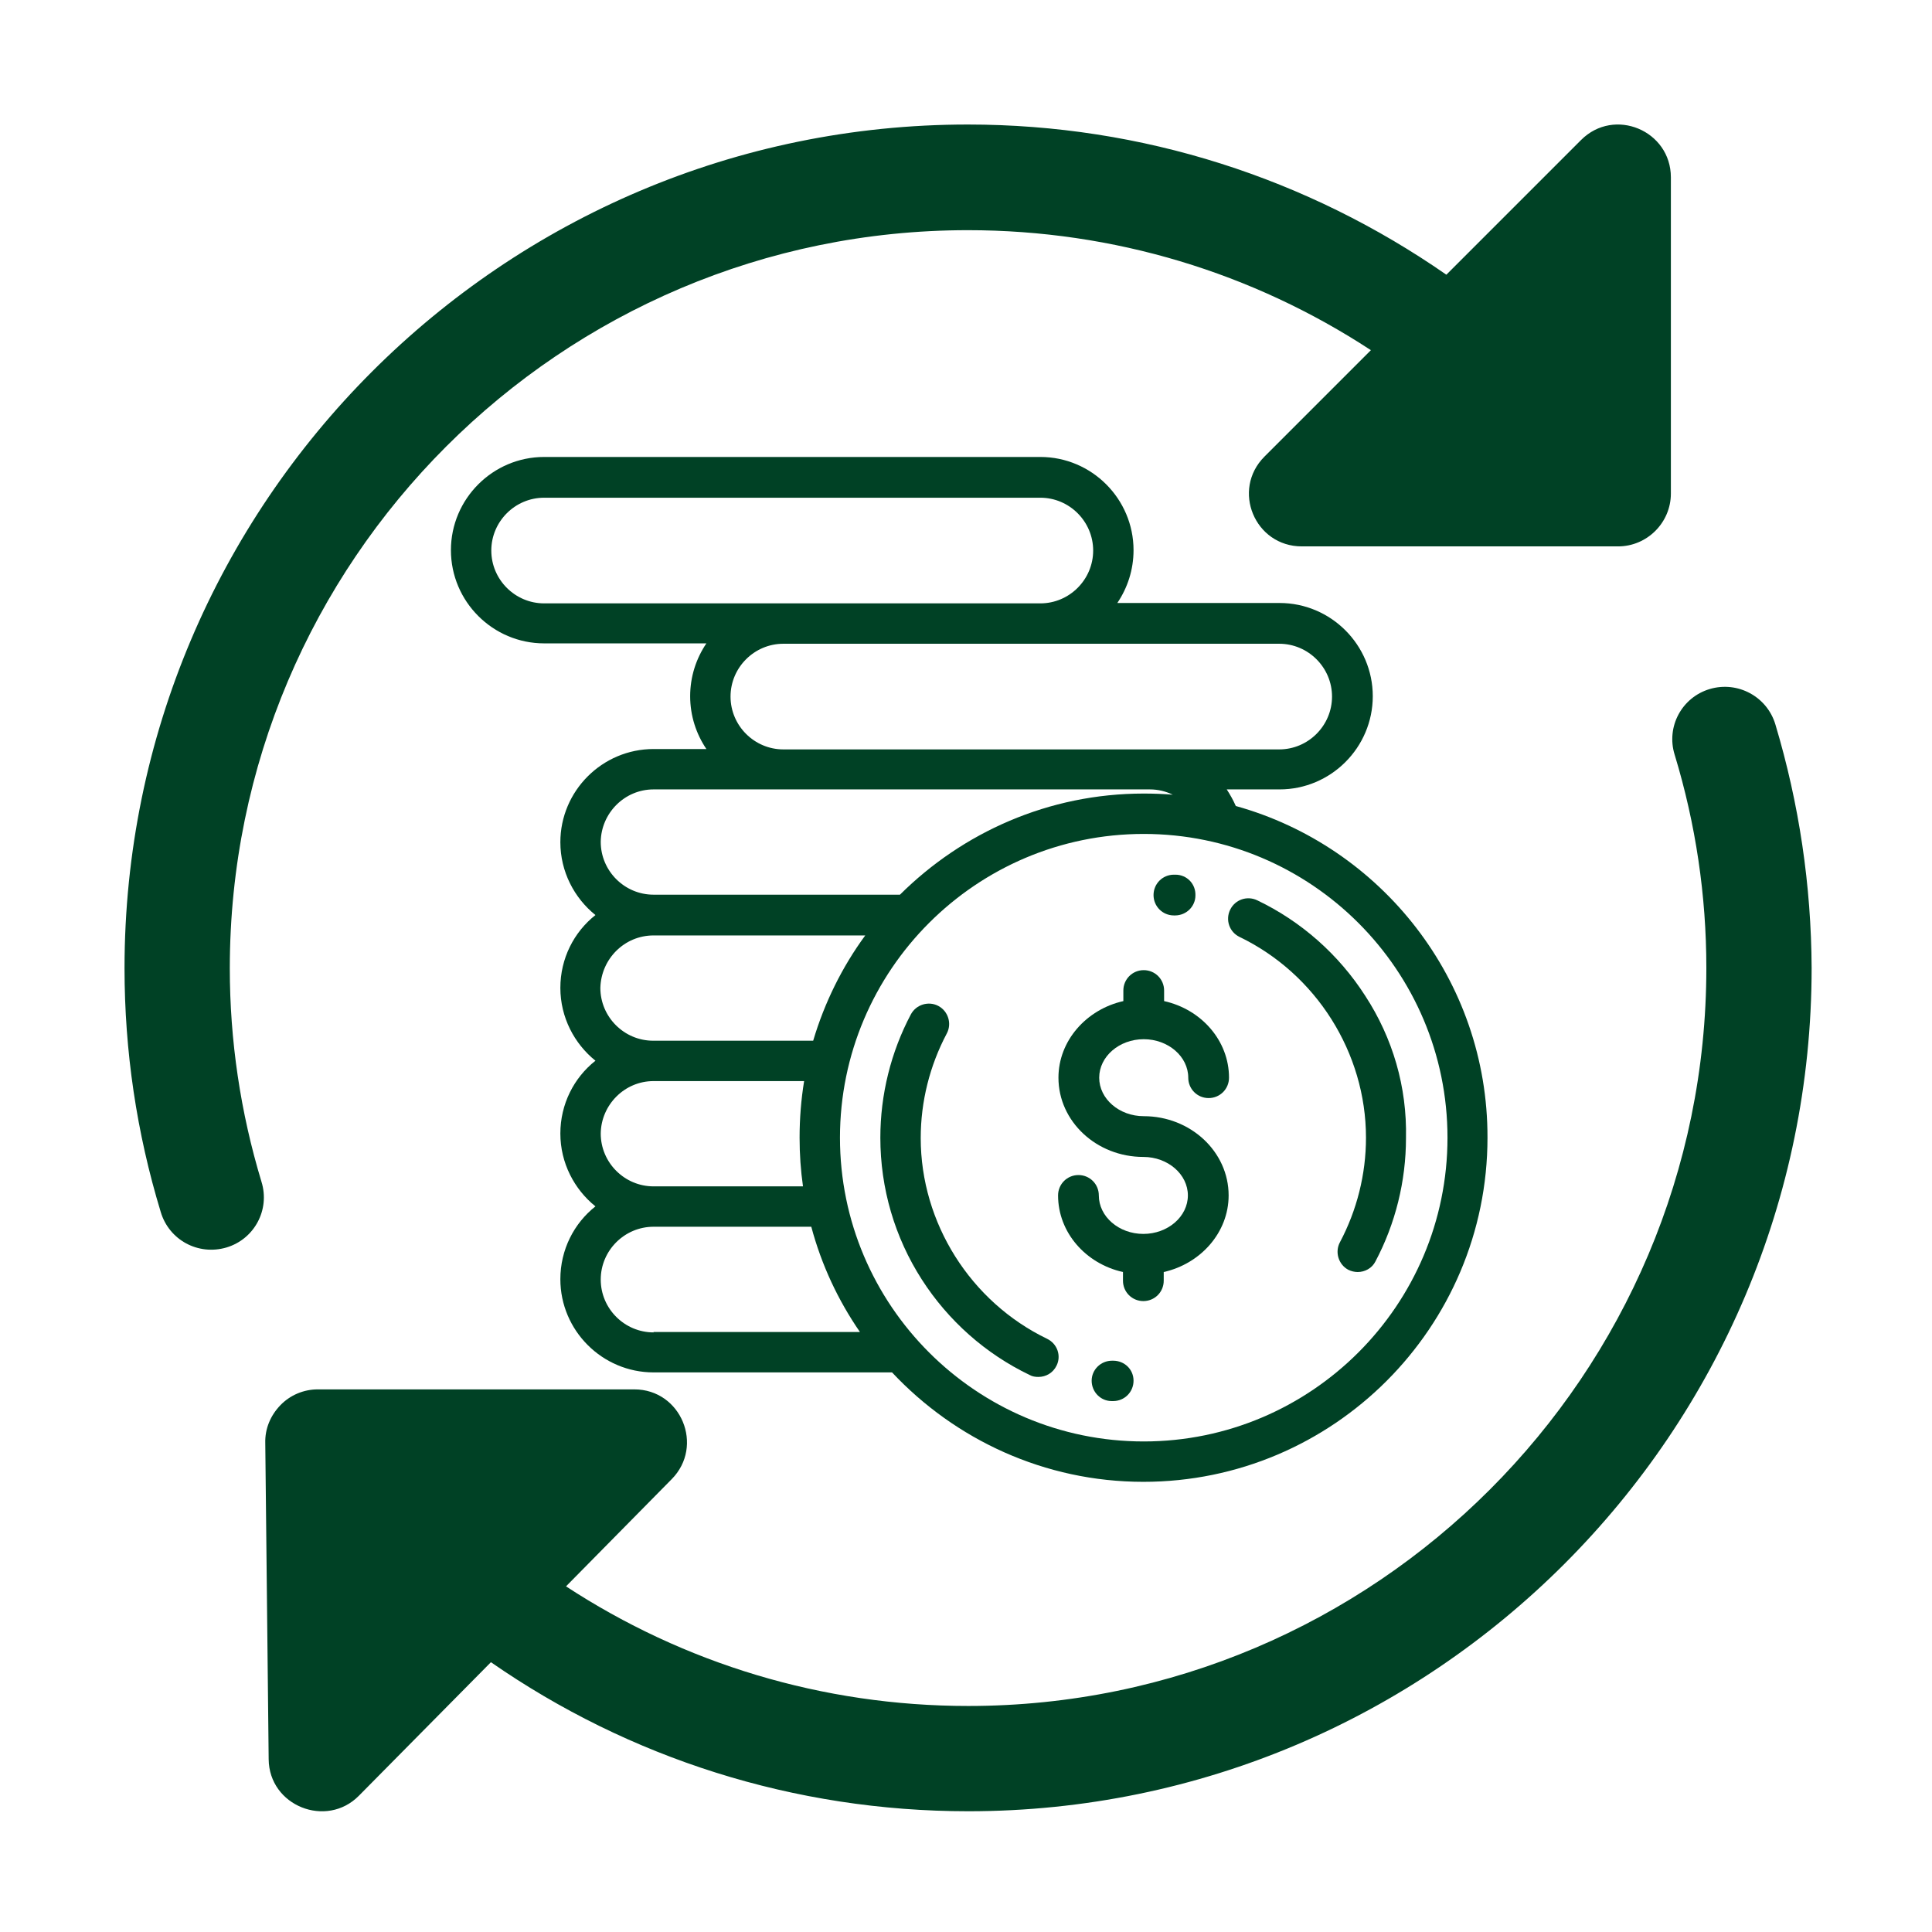
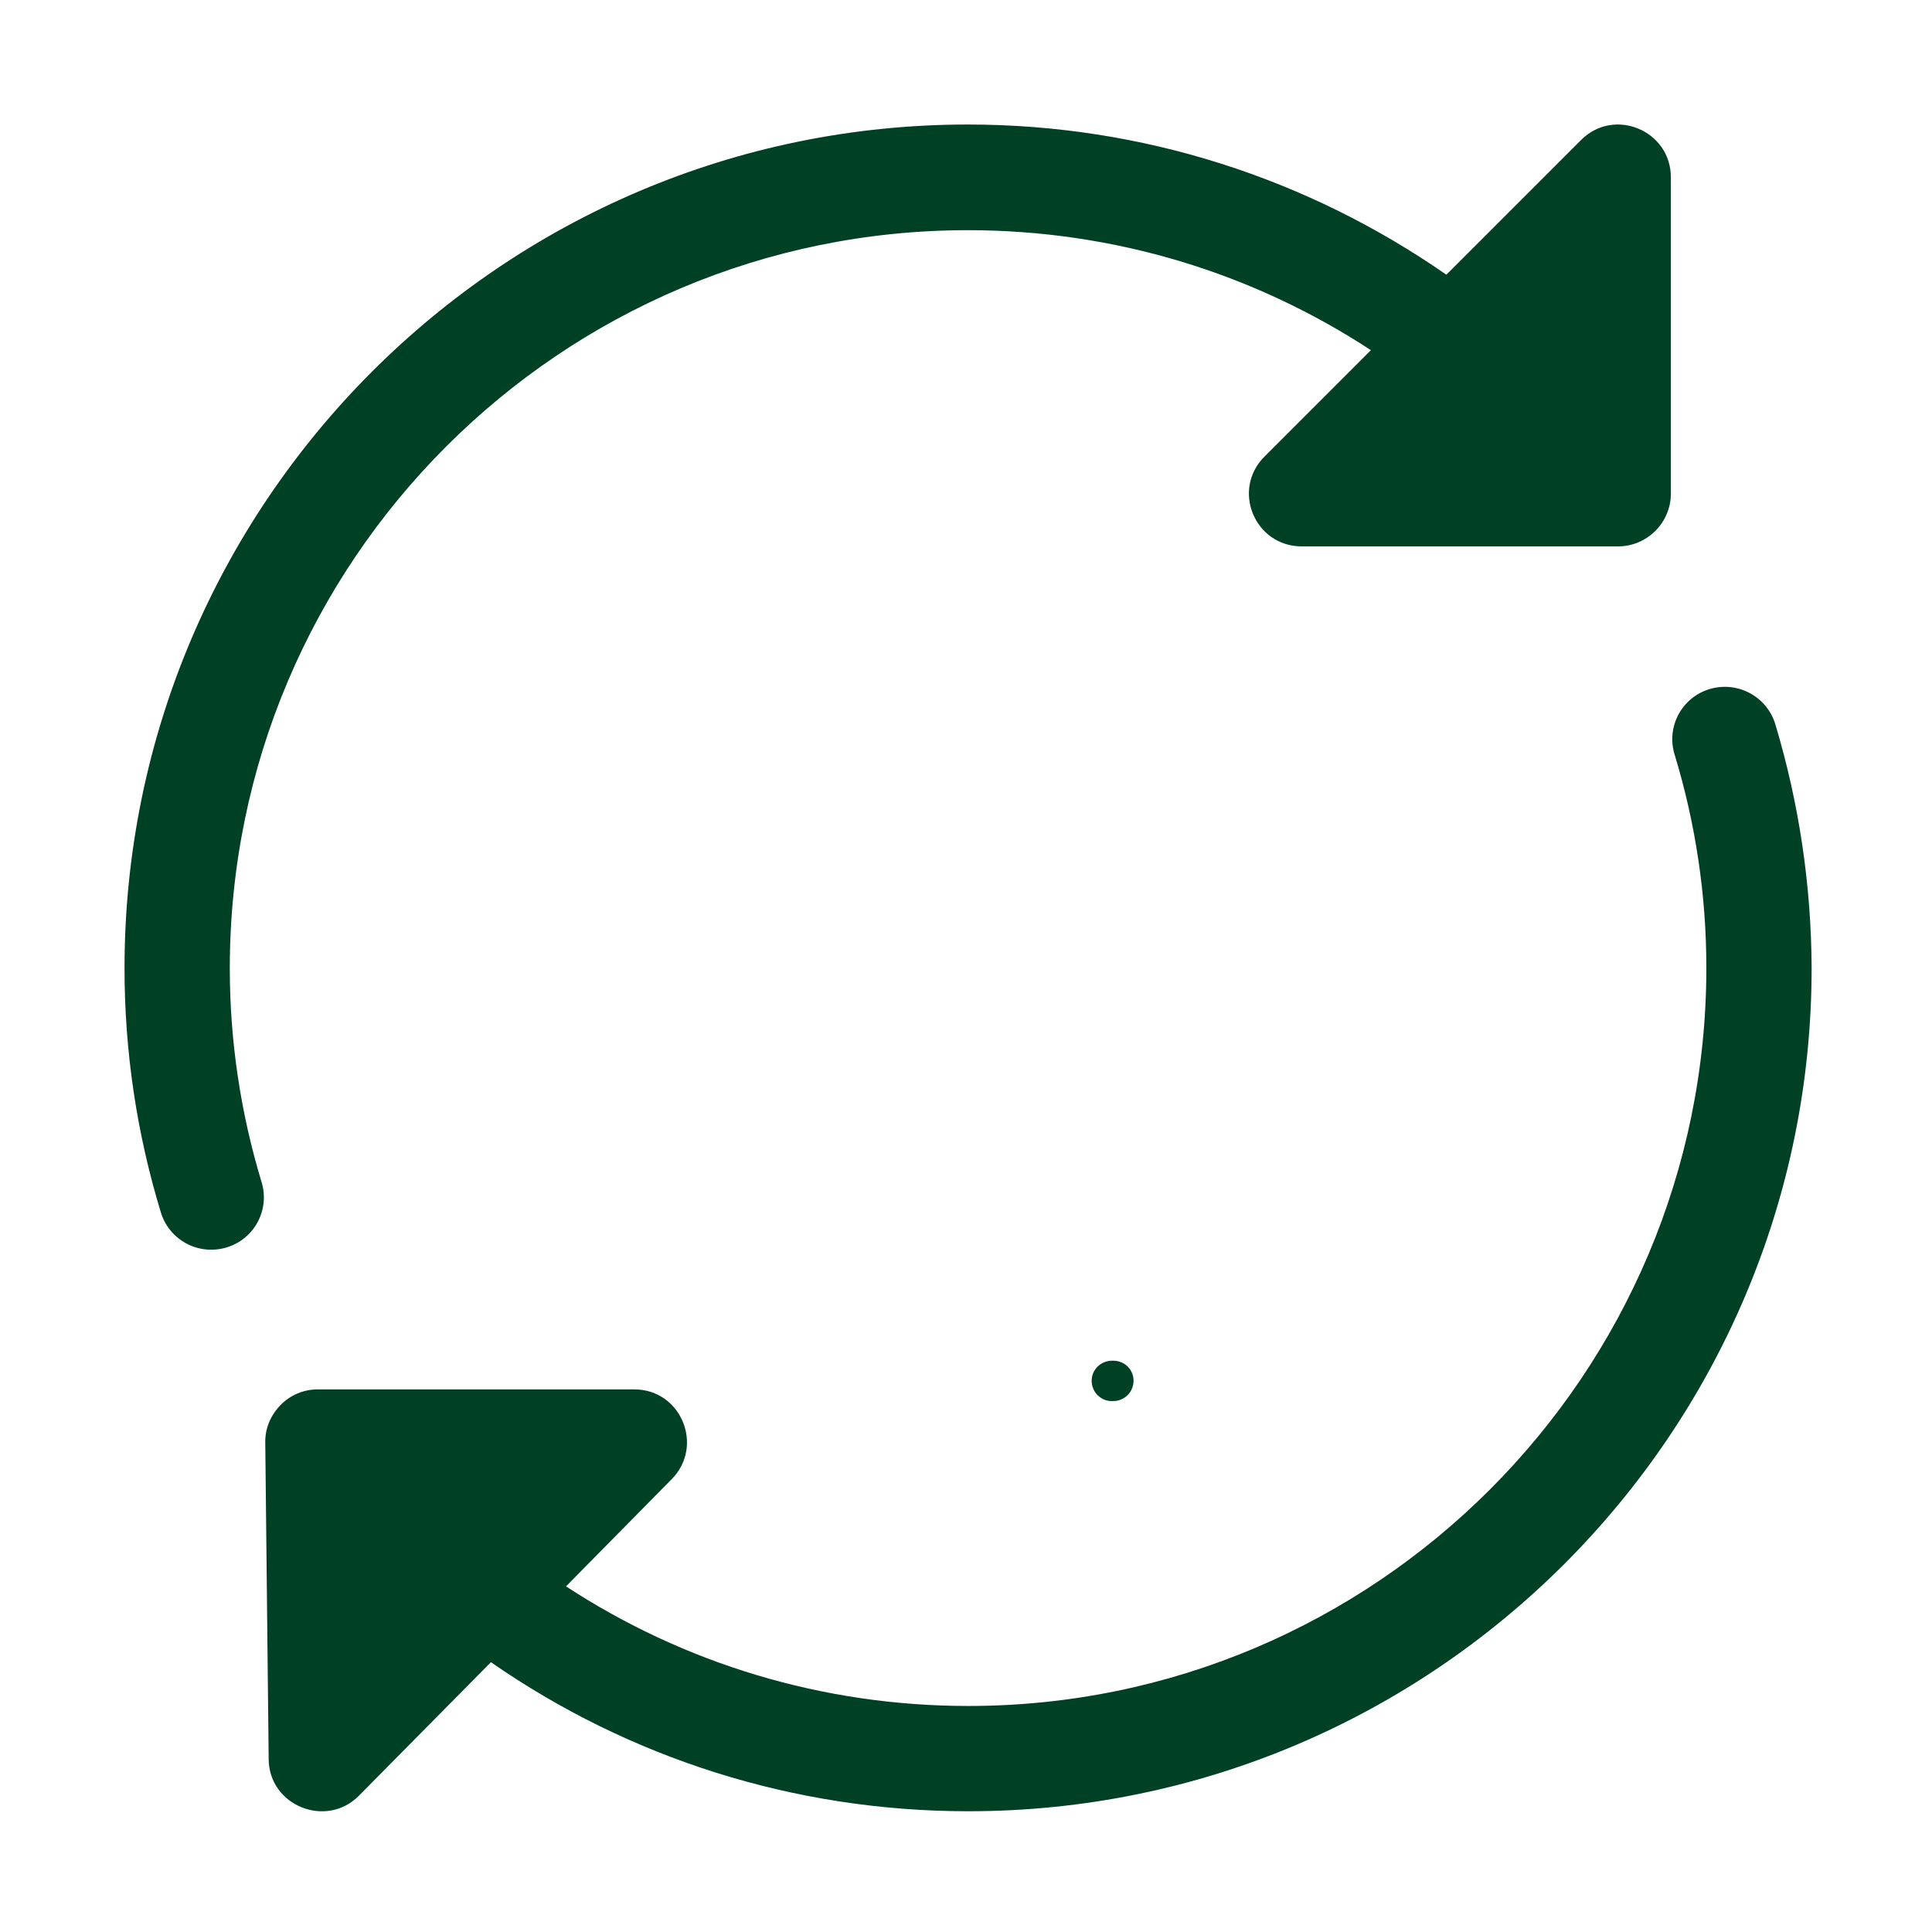
<svg xmlns="http://www.w3.org/2000/svg" version="1.1" id="Capa_1" x="0px" y="0px" viewBox="0 0 512 512" style="enable-background:new 0 0 512 512;" xml:space="preserve">
  <style type="text/css">
	.st0{fill:#004125;}
</style>
  <g>
    <path class="st0" d="M60.9,256.6C60.9,148.7,148.6,61,256.5,61c38.7,0,75.5,11.3,106.8,31.8l-28.2,28.2c-8.8,8.8-2.6,23.8,9.9,23.8   h83.8c7.7,0,14-6.3,14-14V47c0-12.4-15-18.7-23.8-9.9l-35.7,35.7C346.6,47.3,302.8,33,256.5,33C133.2,33,33,133.3,33,256.6   c0,21.9,3.2,43.6,9.6,64.6c2.2,7.4,9.9,11.6,17.4,9.4c7.4-2.2,11.6-10,9.3-17.4C63.7,294.7,60.9,275.7,60.9,256.6L60.9,256.6z" />
    <path class="st0" d="M470.5,192c-2.2-7.4-10-11.6-17.4-9.4c-7.4,2.2-11.6,10-9.3,17.4c5.6,18.4,8.4,37.4,8.4,56.5   c0,107.8-87.7,195.6-195.6,195.6c-38.7,0-75.4-11.3-106.6-31.7l28-28.4c8.7-8.8,2.5-23.8-9.9-23.8H84.2c-3.7,0-7.3,1.5-9.9,4.2   c-2.6,2.7-4.1,6.2-4,10l0.9,83.8c0.1,12.4,15.3,18.4,23.9,9.7l35-35.4c36.6,25.4,80.3,39.5,126.5,39.5   c123.3,0,223.5-100.3,223.5-223.5C480,234.7,476.8,213,470.5,192L470.5,192z" />
    <g>
      <g>
-         <path class="st0" d="M303.1,295.8c-6.5,0-11.8-4.6-11.8-10.2c0-5.6,5.3-10.2,11.8-10.2c6.5,0,11.8,4.6,11.8,10.2     c0,3,2.4,5.4,5.4,5.4s5.4-2.4,5.4-5.4c0-9.8-7.3-18.1-17.2-20.3v-2.8c0-3-2.4-5.4-5.4-5.4s-5.4,2.4-5.4,5.4v2.8     c-9.8,2.2-17.2,10.5-17.2,20.3c0,11.6,10.1,21,22.5,21c6.5,0,11.8,4.6,11.8,10.2s-5.3,10.2-11.8,10.2c-6.5,0-11.8-4.6-11.8-10.2     c0-3-2.4-5.4-5.4-5.4s-5.4,2.4-5.4,5.4c0,9.8,7.3,18.1,17.2,20.3v2.3c0,3,2.4,5.4,5.4,5.4s5.4-2.4,5.4-5.4v-2.3     c9.8-2.2,17.2-10.5,17.2-20.3C325.6,305.2,315.5,295.8,303.1,295.8z" />
-       </g>
+         </g>
    </g>
    <g>
      <g>
-         <path class="st0" d="M361.8,263.9c-7-10.9-16.9-19.7-28.6-25.3c-2.7-1.3-5.9-0.2-7.2,2.5c-1.3,2.7-0.2,5.9,2.5,7.2     c20.3,9.8,33.5,30.7,33.5,53.2c0,9.7-2.4,19.2-6.9,27.7c-1.4,2.6-0.4,5.9,2.2,7.3c0.8,0.4,1.7,0.6,2.5,0.6c1.9,0,3.8-1,4.7-2.8     c5.3-10,8.1-21.3,8.1-32.7C372.9,288.1,369.1,275.1,361.8,263.9z" />
-       </g>
+         </g>
    </g>
    <g>
      <g>
-         <path class="st0" d="M311.5,231.8l-0.4,0c-3,0-5.4,2.4-5.4,5.4s2.4,5.4,5.4,5.4l0.3,0c0,0,0,0,0,0c3,0,5.4-2.4,5.4-5.3     C316.9,234.2,314.5,231.8,311.5,231.8z" />
-       </g>
+         </g>
    </g>
    <g>
      <g>
-         <path class="st0" d="M277.5,354.8c-20.3-9.8-33.5-30.7-33.5-53.2c0-9.7,2.4-19.2,6.9-27.7c1.4-2.6,0.4-5.9-2.2-7.3     c-2.6-1.4-5.9-0.4-7.3,2.2c-5.3,10-8.1,21.3-8.1,32.7c0,13.4,3.8,26.4,11,37.6c7,10.9,16.9,19.7,28.6,25.3     c0.7,0.4,1.5,0.5,2.3,0.5c2,0,3.9-1.1,4.8-3C281.3,359.3,280.2,356.1,277.5,354.8z" />
-       </g>
+         </g>
    </g>
    <g>
      <g>
        <path class="st0" d="M295,360.6l-0.3,0c-3,0-5.4,2.4-5.4,5.3c0,3,2.4,5.4,5.3,5.4l0.4,0c3,0,5.4-2.4,5.4-5.4S298,360.6,295,360.6     z" />
      </g>
    </g>
    <g>
      <g>
-         <path class="st0" d="M327.5,213.6c-0.7-1.6-1.5-3-2.4-4.4h14c13.6,0,24.7-11.1,24.7-24.7c0-13.6-11.1-24.7-24.7-24.7h-43     c2.7-4,4.3-8.8,4.3-14c0-13.6-11.1-24.7-24.7-24.7H144.2c-13.6,0-24.7,11.1-24.7,24.7c0,13.6,11.1,24.7,24.7,24.7h43     c-2.7,4-4.3,8.8-4.3,14c0,5.2,1.6,10,4.3,14h-14c-13.6,0-24.7,11.1-24.7,24.7c0,7.8,3.7,14.8,9.3,19.3     c-5.7,4.5-9.3,11.5-9.3,19.3c0,7.8,3.7,14.8,9.3,19.3c-5.7,4.5-9.3,11.5-9.3,19.3s3.7,14.8,9.3,19.3c-5.7,4.5-9.3,11.5-9.3,19.3     c0,13.6,11.1,24.7,24.7,24.7h63.2c16.7,17.8,40.4,29,66.6,29c50.3,0,91.2-40.9,91.2-91.2C394.3,259.7,366,224.3,327.5,213.6z      M339,170.6c7.7,0,14,6.3,14,14c0,7.7-6.3,14-14,14h-34.3h-97.1c-7.7,0-14-6.3-14-14c0-7.7,6.3-14,14-14H339z M144.2,159.9     c-7.7,0-14-6.3-14-14c0-7.7,6.3-14,14-14h131.5c7.7,0,14,6.3,14,14c0,7.7-6.3,14-14,14H144.2z M173.2,209.2h131.5     c2.2,0,4.2,0.5,6.1,1.4c-2.5-0.2-5.1-0.3-7.7-0.3c-25.2,0-48,10.3-64.6,26.8h-65.3c-7.7,0-14-6.3-14-14     C159.3,215.5,165.5,209.2,173.2,209.2z M173.2,247.9h56.1c-6.1,8.3-10.8,17.8-13.8,27.9h-42.4c-7.7,0-14-6.3-14-14     C159.3,254.1,165.5,247.9,173.2,247.9z M173.2,286.5h39.9c-0.8,4.9-1.2,9.9-1.2,15c0,4.4,0.3,8.7,0.9,12.9h-39.6     c-7.7,0-14-6.3-14-14C159.3,292.8,165.5,286.5,173.2,286.5z M173.2,353.1c-7.7,0-14-6.3-14-14c0-7.7,6.3-14,14-14H215     c2.7,10.1,7.1,19.5,12.9,27.9H173.2z M303.1,382c-44.4,0-80.5-36.1-80.5-80.5s36.1-80.5,80.5-80.5s80.5,36.1,80.5,80.5     S347.5,382,303.1,382z" />
-       </g>
+         </g>
    </g>
  </g>
</svg>